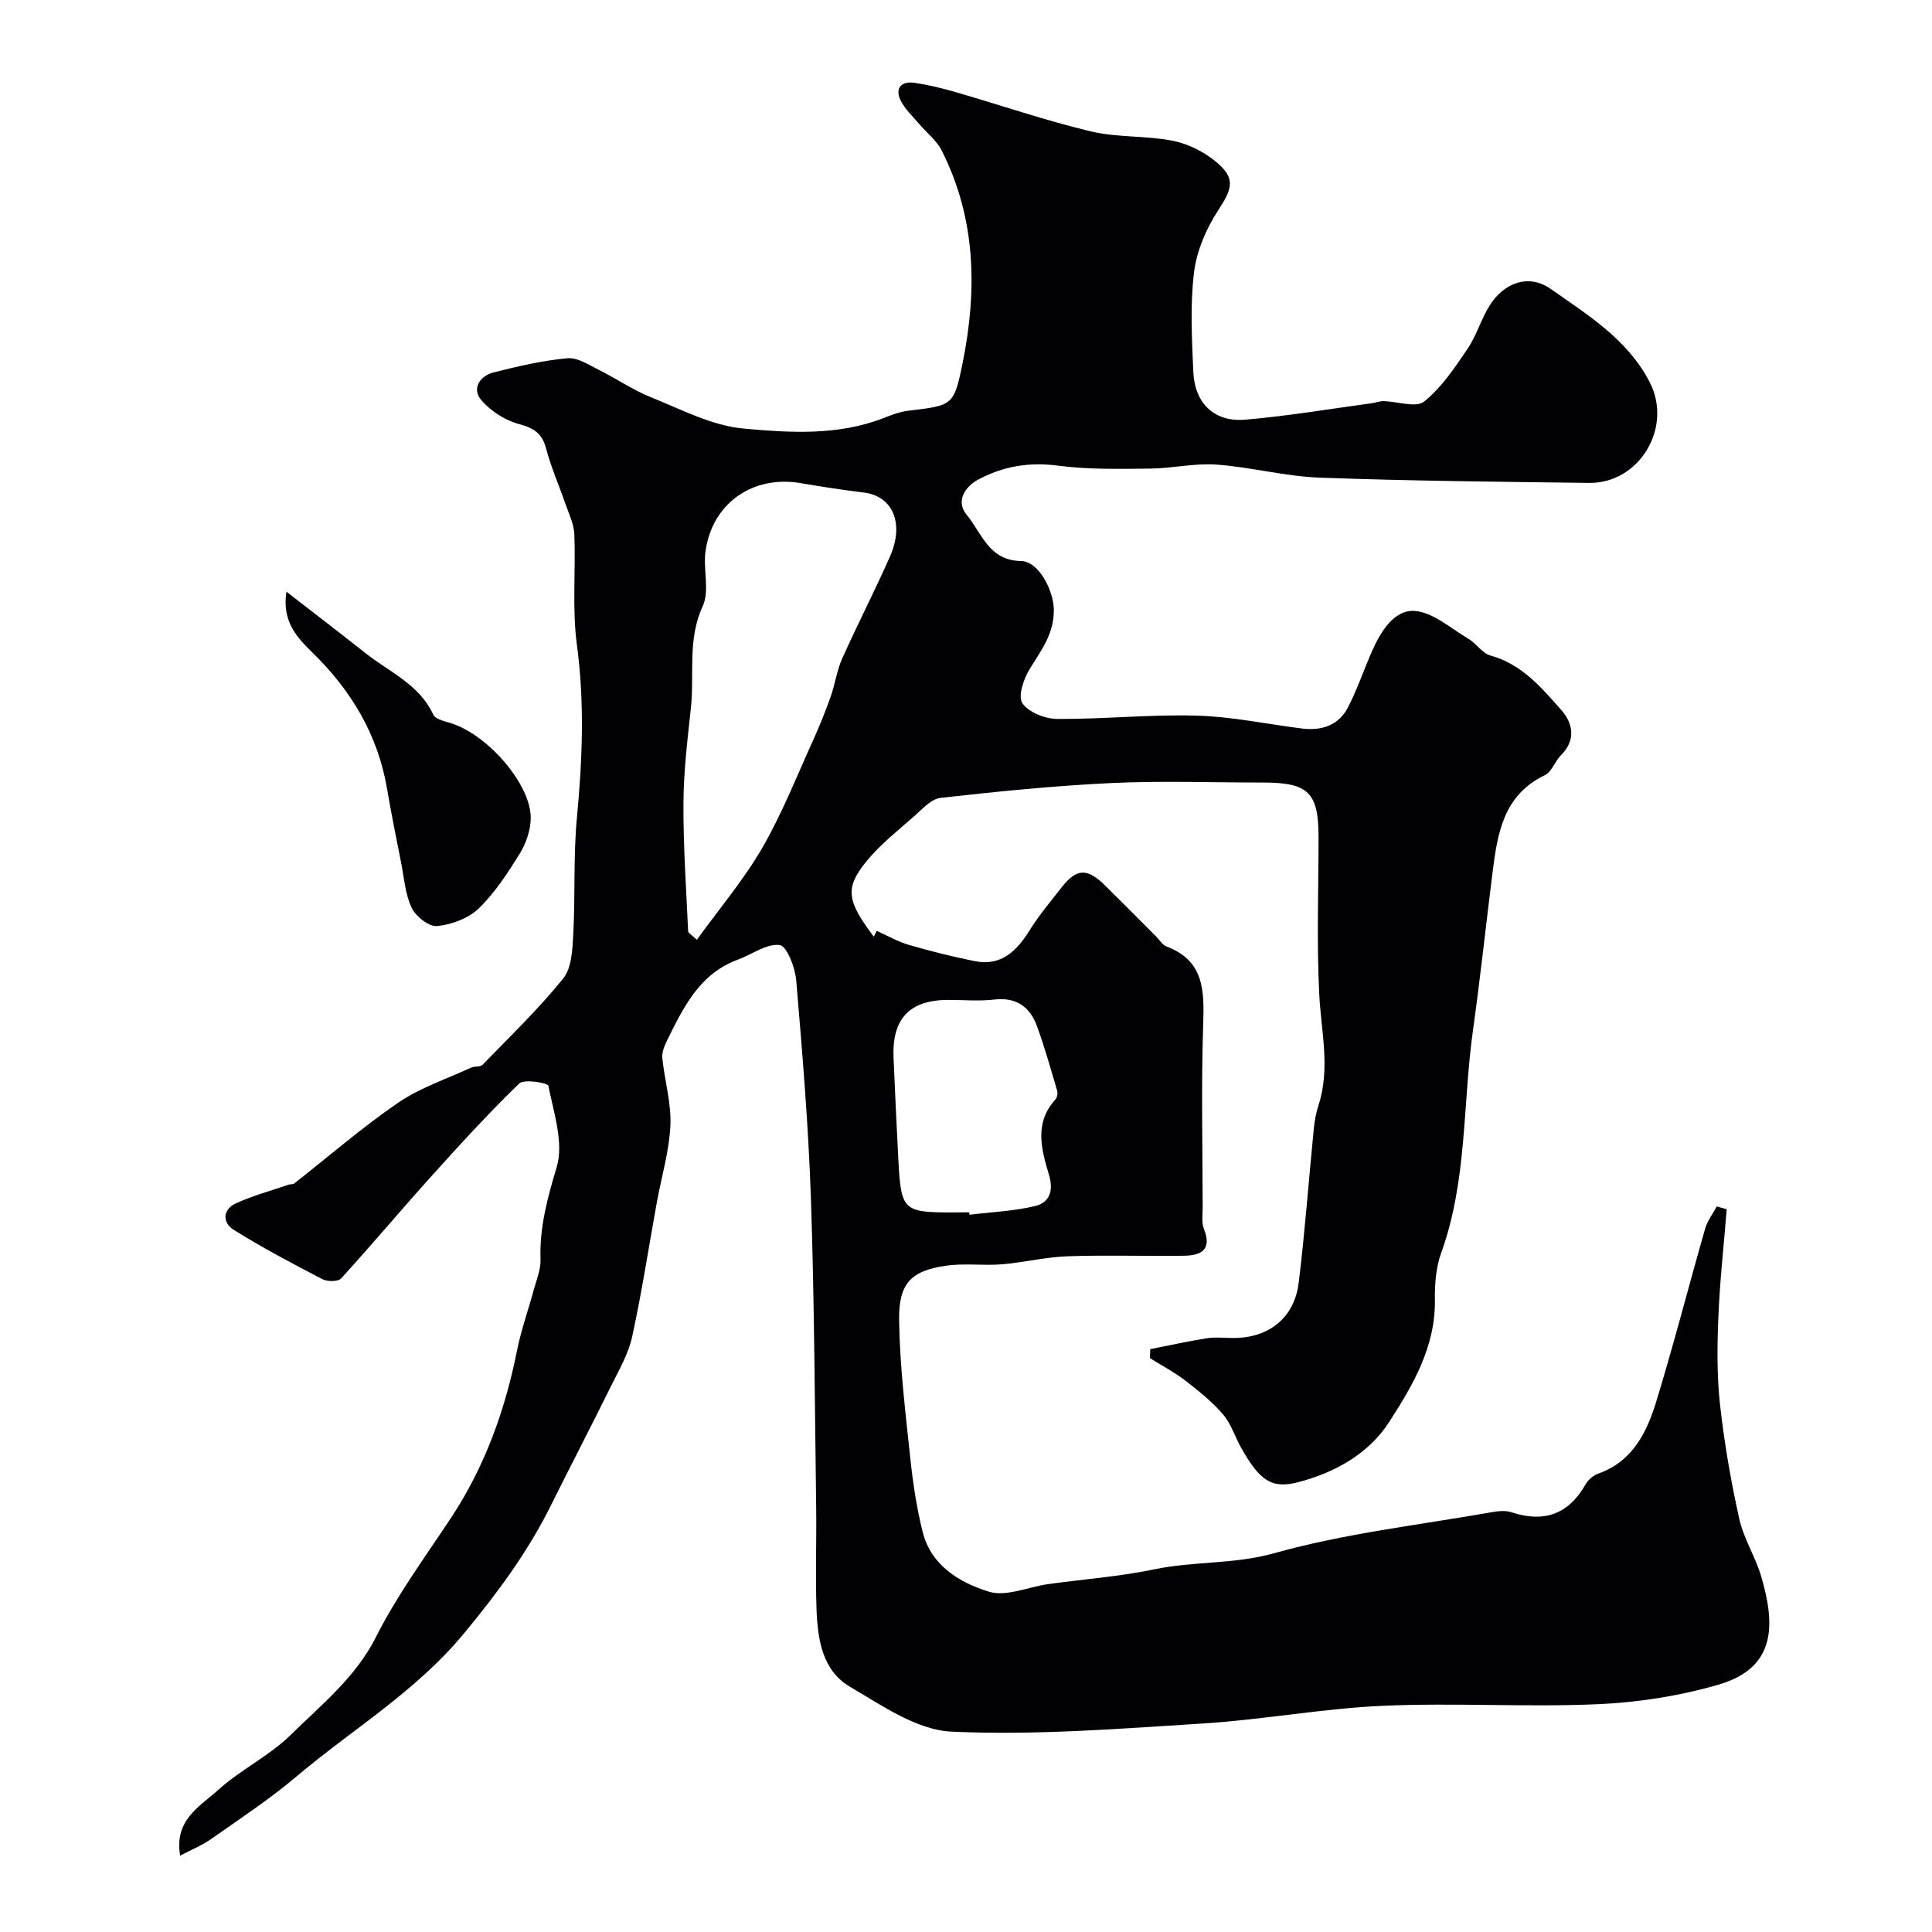
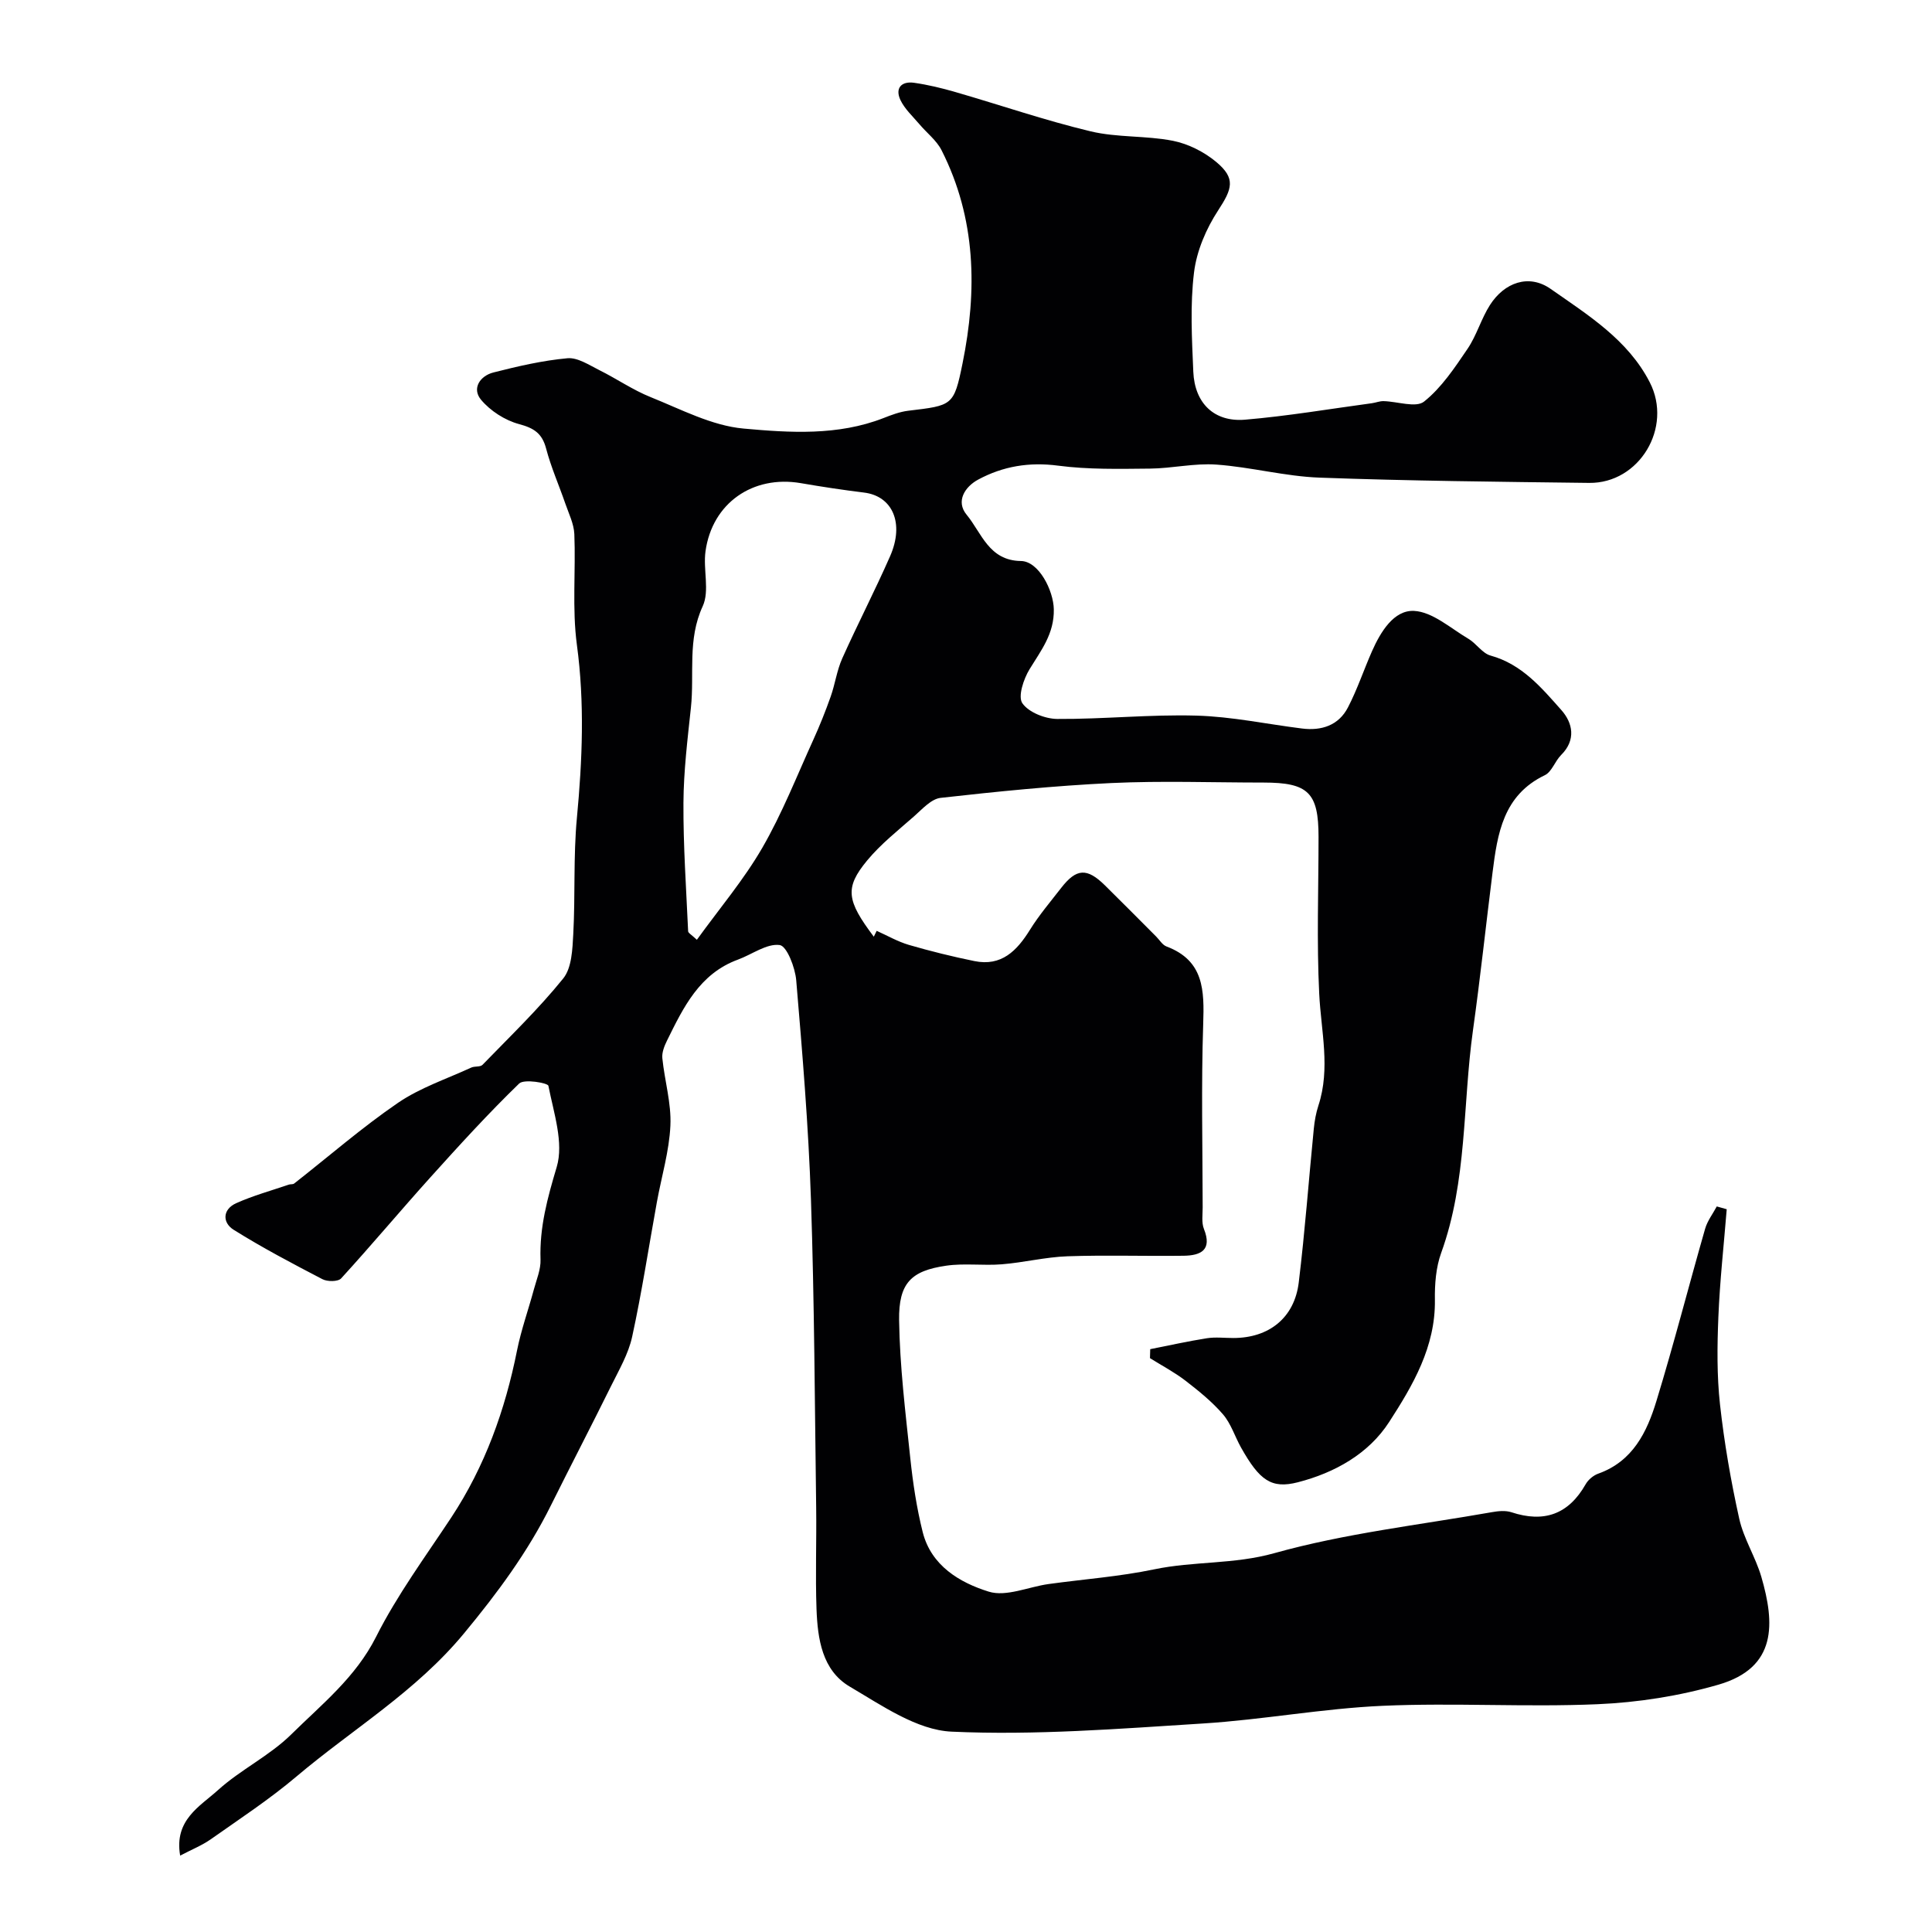
<svg xmlns="http://www.w3.org/2000/svg" enable-background="new 0 0 400 400" viewBox="0 0 400 400">
-   <path d="m37.3 384.18c-1.29-7.39 4.12-10.2 7.81-13.54 4.7-4.26 10.7-7.12 15.19-11.55 6.32-6.24 13.33-11.8 17.56-20.2 4.36-8.66 10.2-16.58 15.57-24.71 6.98-10.59 11.15-22.23 13.62-34.6.86-4.28 2.35-8.42 3.49-12.64.55-2.04 1.44-4.12 1.37-6.16-.23-6.68 1.44-12.77 3.35-19.16 1.5-5.03-.63-11.24-1.72-16.82-.12-.59-5.03-1.46-6.05-.47-6.41 6.21-12.44 12.83-18.43 19.48-6.21 6.9-12.17 14.02-18.43 20.87-.64.7-2.85.7-3.88.16-6.22-3.24-12.44-6.51-18.38-10.23-2.35-1.47-2.32-4.22.53-5.5 3.49-1.57 7.23-2.59 10.86-3.84.37-.13.87-.02 1.14-.23 7.15-5.6 14.02-11.59 21.5-16.71 4.58-3.13 10.07-4.95 15.17-7.3.72-.33 1.86-.08 2.33-.57 5.68-5.86 11.6-11.55 16.71-17.88 1.78-2.21 1.91-6.06 2.08-9.2.43-8 0-16.07.75-24.03 1.13-11.98 1.62-23.83 0-35.84-1.01-7.53-.22-15.28-.53-22.93-.09-2.13-1.15-4.24-1.87-6.33-1.31-3.8-2.95-7.5-3.97-11.37-.83-3.17-2.52-4.25-5.62-5.08-2.9-.78-5.93-2.73-7.86-5.04-1.95-2.34-.2-4.95 2.59-5.65 5.03-1.28 10.15-2.47 15.3-2.94 2.12-.19 4.49 1.41 6.62 2.47 3.58 1.78 6.92 4.1 10.61 5.58 6.3 2.53 12.68 5.92 19.24 6.51 9.59.87 19.53 1.51 28.96-2.17 1.66-.65 3.38-1.31 5.13-1.52 9.16-1.1 9.45-.99 11.24-9.79 3.07-15.1 2.82-30.03-4.34-44.14-1.04-2.06-3.08-3.6-4.61-5.42-1.37-1.62-3.03-3.13-3.91-4.99-1.16-2.48.24-3.93 2.84-3.56 2.87.41 5.73 1.1 8.52 1.91 9.34 2.7 18.57 5.88 28.01 8.14 5.52 1.32 11.46.86 17.05 1.96 3.18.63 6.48 2.3 8.99 4.4 4.06 3.4 3.29 5.54.38 10-2.48 3.79-4.46 8.4-5 12.86-.83 6.76-.44 13.7-.15 20.55.28 6.53 4.33 10.47 10.72 9.93 8.79-.74 17.52-2.23 26.27-3.41.8-.11 1.59-.45 2.39-.43 2.87.06 6.71 1.44 8.4.09 3.62-2.88 6.34-7.01 9-10.92 1.89-2.79 2.82-6.22 4.64-9.07 2.99-4.67 8.05-6.5 12.56-3.34 7.71 5.4 16 10.52 20.52 19.33 4.82 9.38-2.16 20.97-12.55 20.84-18.6-.23-37.21-.41-55.79-1.09-7.14-.26-14.22-2.19-21.37-2.7-4.55-.33-9.18.79-13.78.83-6.33.06-12.74.21-18.99-.61-5.99-.79-11.43.12-16.55 2.88-2.78 1.49-4.69 4.52-2.4 7.28 3.1 3.75 4.6 9.5 11.24 9.58 3.72.05 6.74 6.14 6.81 9.99.1 5.08-2.63 8.5-5.02 12.41-1.24 2.03-2.45 5.66-1.49 7.05 1.31 1.89 4.71 3.23 7.22 3.25 9.6.06 19.21-.96 28.8-.69 7.31.2 14.58 1.76 21.87 2.67 4.05.51 7.59-.64 9.52-4.37 1.94-3.74 3.28-7.79 4.99-11.66 1.77-3.99 4.51-8.51 8.67-8.32 3.84.18 7.59 3.6 11.27 5.77 1.65.97 2.88 3.01 4.6 3.48 6.49 1.79 10.55 6.66 14.66 11.29 2.34 2.64 3.1 6.17-.07 9.31-1.26 1.26-1.91 3.46-3.35 4.16-8.63 4.14-9.82 12.09-10.84 20.19-1.37 10.88-2.53 21.79-4.05 32.65-2.15 15.35-1.17 31.14-6.58 46.07-1.09 3.01-1.35 6.47-1.3 9.72.14 9.71-4.57 17.71-9.47 25.29-4.25 6.58-11.25 10.51-18.91 12.48-5.46 1.4-7.92-.37-11.75-7.18-1.28-2.28-2.08-4.95-3.74-6.88-2.26-2.62-5.02-4.85-7.78-6.98-2.29-1.76-4.88-3.12-7.34-4.66.02-.62.04-1.24.05-1.86 3.9-.77 7.79-1.64 11.72-2.26 1.79-.28 3.66-.05 5.49-.05 7.37 0 12.65-4.17 13.54-11.49 1.29-10.59 2.07-21.24 3.12-31.86.16-1.61.45-3.24.95-4.77 2.53-7.72.55-15.4.17-23.14-.54-10.8-.14-21.66-.14-32.49 0-9.16-2.11-11.25-11.39-11.25-10.5 0-21.02-.39-31.49.1-11.81.56-23.61 1.75-35.36 3.07-1.96.22-3.81 2.33-5.49 3.81-3.35 2.95-6.92 5.76-9.74 9.17-4.68 5.66-4.23 8.29 1.39 15.76.2-.4.4-.8.6-1.21 2.21.99 4.35 2.23 6.66 2.91 4.47 1.3 9 2.42 13.56 3.35 5.62 1.15 8.81-2.13 11.52-6.49 1.89-3.04 4.25-5.81 6.45-8.65 3.16-4.07 5.34-4.2 9.06-.54 3.56 3.51 7.08 7.06 10.61 10.6.71.71 1.29 1.74 2.15 2.06 7.77 2.93 7.82 9.1 7.59 16.04-.42 12.65-.13 25.33-.11 37.99 0 1.49-.26 3.14.26 4.45 1.75 4.38-.65 5.5-4.19 5.55-8.03.11-16.06-.17-24.08.11-4.54.16-9.04 1.3-13.58 1.66-3.83.31-7.75-.26-11.52.29-7.25 1.05-9.85 3.59-9.74 11.3.14 9.51 1.31 19.01 2.31 28.49.54 5.16 1.32 10.35 2.58 15.38 1.76 6.96 7.68 10.45 13.66 12.31 3.62 1.13 8.22-.99 12.39-1.57 7.29-1.01 14.67-1.54 21.85-3.04 8.21-1.72 16.53-1.01 24.88-3.35 14.68-4.11 30.03-5.84 45.11-8.5 1.29-.23 2.77-.37 3.98.02 6.75 2.23 11.83.46 15.38-5.79.53-.94 1.6-1.84 2.62-2.2 7.15-2.55 10.08-8.61 12.04-15.05 3.61-11.81 6.67-23.78 10.08-35.66.47-1.63 1.59-3.08 2.41-4.61.69.19 1.37.39 2.06.58-.6 7.44-1.43 14.87-1.73 22.32-.25 6.03-.32 12.14.34 18.12.88 7.93 2.25 15.84 3.98 23.63.92 4.15 3.38 7.93 4.58 12.05 2.77 9.54 3.33 18.77-8.87 22.31-8.08 2.34-16.64 3.69-25.05 4.05-14.8.64-29.68-.33-44.48.33-12.43.55-24.78 2.88-37.21 3.66-17.33 1.09-34.76 2.48-52.05 1.69-7.18-.33-14.43-5.42-21.07-9.32-5.73-3.37-6.66-9.89-6.89-16.06-.25-6.99.02-14-.07-20.99-.29-21.27-.37-42.54-1.08-63.79-.51-15.15-1.77-30.28-3.05-45.39-.22-2.65-1.95-7.12-3.43-7.31-2.7-.35-5.7 1.94-8.62 3.01-7.98 2.92-11.31 9.9-14.71 16.79-.55 1.11-1.08 2.46-.96 3.63.47 4.66 1.88 9.32 1.67 13.92-.24 5.32-1.84 10.57-2.8 15.87-1.69 9.3-3.11 18.66-5.12 27.88-.77 3.55-2.73 6.89-4.37 10.21-4.08 8.26-8.34 16.44-12.44 24.69-4.8 9.67-11.04 18.1-17.99 26.5-10 12.1-23.09 19.83-34.68 29.63-5.59 4.73-11.76 8.78-17.76 13.01-1.79 1.26-3.89 2.1-6.34 3.38zm106.98-189.61c4.72-6.53 9.73-12.44 13.55-19.05 4.11-7.11 7.14-14.85 10.56-22.36 1.33-2.92 2.52-5.91 3.59-8.93.92-2.6 1.28-5.42 2.4-7.92 3.18-7.1 6.77-14.02 9.9-21.14 3.01-6.84.52-12.47-5.4-13.19-4.38-.54-8.74-1.2-13.08-1.95-9.93-1.7-18.34 4.13-19.73 14.09-.53 3.77.89 8.19-.58 11.39-3.2 6.91-1.7 14-2.44 20.97-.7 6.56-1.51 13.14-1.55 19.71-.05 8.87.57 17.74.97 26.6 0 .37.65.69 1.81 1.78zm56.38 56.43c.02.17.04.33.06.5 4.55-.56 9.19-.74 13.62-1.81 2.92-.71 3.84-3.11 2.85-6.43-1.57-5.26-3.14-10.74 1.32-15.62.37-.4.52-1.29.36-1.83-1.33-4.5-2.59-9.04-4.21-13.44-1.46-3.96-4.29-5.95-8.83-5.42-3.12.36-6.32.07-9.48.07-8.02.01-11.69 3.86-11.35 11.95.31 7.09.62 14.18 1 21.27.56 10.37 1.01 10.78 11.15 10.78 1.18-.02 2.35-.02 3.51-.02z" fill="#010103" />
-   <path d="m59.3 122.5c5.94 4.61 11.24 8.66 16.47 12.8 4.91 3.89 11.04 6.39 13.93 12.65.51 1.09 2.78 1.44 4.28 1.99 7.66 2.8 16.12 12.9 15.9 19.64-.08 2.45-1 5.12-2.3 7.21-2.49 4-5.13 8.08-8.49 11.32-2.13 2.05-5.59 3.32-8.59 3.62-1.68.17-4.42-1.99-5.27-3.78-1.35-2.85-1.57-6.26-2.2-9.44-1-5.05-2.03-10.09-2.89-15.17-1.9-11.22-7.41-20.38-15.48-28.26-3.11-3.05-6.32-6.35-5.36-12.58z" fill="#010103" />
+   <path d="m37.3 384.18c-1.29-7.39 4.12-10.2 7.81-13.54 4.7-4.26 10.7-7.12 15.19-11.55 6.32-6.24 13.33-11.8 17.56-20.2 4.36-8.66 10.2-16.58 15.57-24.71 6.98-10.59 11.15-22.23 13.62-34.6.86-4.28 2.35-8.42 3.49-12.64.55-2.04 1.44-4.12 1.37-6.16-.23-6.68 1.44-12.77 3.35-19.16 1.5-5.03-.63-11.24-1.72-16.82-.12-.59-5.03-1.46-6.05-.47-6.41 6.21-12.44 12.83-18.43 19.48-6.21 6.9-12.17 14.02-18.43 20.87-.64.7-2.85.7-3.88.16-6.22-3.24-12.44-6.51-18.38-10.23-2.35-1.47-2.32-4.22.53-5.5 3.49-1.57 7.23-2.59 10.86-3.84.37-.13.87-.02 1.14-.23 7.15-5.6 14.02-11.59 21.5-16.71 4.58-3.13 10.07-4.95 15.17-7.3.72-.33 1.86-.08 2.33-.57 5.68-5.86 11.6-11.55 16.71-17.88 1.78-2.21 1.91-6.06 2.08-9.2.43-8 0-16.07.75-24.03 1.13-11.98 1.62-23.83 0-35.84-1.01-7.53-.22-15.28-.53-22.93-.09-2.13-1.15-4.24-1.87-6.33-1.31-3.8-2.95-7.5-3.97-11.37-.83-3.17-2.52-4.25-5.62-5.08-2.9-.78-5.93-2.73-7.86-5.04-1.95-2.34-.2-4.95 2.59-5.65 5.03-1.28 10.15-2.47 15.3-2.94 2.12-.19 4.49 1.41 6.62 2.47 3.58 1.78 6.92 4.1 10.61 5.58 6.3 2.53 12.68 5.92 19.24 6.51 9.59.87 19.53 1.51 28.96-2.17 1.66-.65 3.38-1.31 5.13-1.52 9.16-1.1 9.45-.99 11.24-9.79 3.07-15.1 2.82-30.03-4.34-44.14-1.04-2.06-3.08-3.6-4.61-5.42-1.37-1.62-3.03-3.13-3.91-4.99-1.16-2.48.24-3.93 2.84-3.56 2.87.41 5.73 1.1 8.52 1.91 9.34 2.7 18.57 5.88 28.01 8.14 5.52 1.32 11.46.86 17.05 1.96 3.18.63 6.48 2.3 8.99 4.4 4.06 3.4 3.29 5.54.38 10-2.48 3.79-4.46 8.4-5 12.86-.83 6.76-.44 13.7-.15 20.55.28 6.53 4.33 10.47 10.72 9.93 8.79-.74 17.52-2.23 26.27-3.41.8-.11 1.59-.45 2.39-.43 2.87.06 6.71 1.44 8.4.09 3.62-2.88 6.34-7.01 9-10.92 1.89-2.79 2.82-6.22 4.64-9.07 2.99-4.67 8.05-6.5 12.56-3.34 7.71 5.4 16 10.52 20.52 19.33 4.82 9.38-2.16 20.97-12.55 20.84-18.6-.23-37.21-.41-55.79-1.09-7.14-.26-14.22-2.19-21.37-2.7-4.55-.33-9.18.79-13.78.83-6.33.06-12.74.21-18.99-.61-5.99-.79-11.43.12-16.55 2.88-2.78 1.49-4.69 4.52-2.4 7.28 3.1 3.75 4.6 9.5 11.24 9.58 3.72.05 6.74 6.14 6.81 9.99.1 5.08-2.63 8.5-5.02 12.41-1.24 2.03-2.45 5.66-1.49 7.05 1.31 1.89 4.71 3.23 7.22 3.25 9.6.06 19.21-.96 28.8-.69 7.31.2 14.58 1.76 21.87 2.67 4.05.51 7.59-.64 9.52-4.37 1.94-3.74 3.28-7.79 4.99-11.66 1.77-3.99 4.51-8.51 8.67-8.32 3.84.18 7.59 3.6 11.27 5.77 1.65.97 2.88 3.01 4.6 3.48 6.49 1.79 10.55 6.66 14.66 11.29 2.34 2.64 3.1 6.17-.07 9.31-1.26 1.26-1.91 3.46-3.35 4.16-8.63 4.14-9.82 12.09-10.84 20.19-1.37 10.88-2.53 21.79-4.05 32.65-2.15 15.35-1.17 31.14-6.58 46.07-1.09 3.01-1.35 6.47-1.3 9.72.14 9.71-4.57 17.71-9.47 25.29-4.25 6.58-11.25 10.51-18.91 12.48-5.46 1.4-7.92-.37-11.75-7.18-1.28-2.28-2.08-4.95-3.74-6.88-2.26-2.62-5.02-4.85-7.78-6.98-2.29-1.76-4.88-3.12-7.34-4.66.02-.62.04-1.24.05-1.86 3.9-.77 7.79-1.64 11.72-2.26 1.79-.28 3.66-.05 5.49-.05 7.37 0 12.65-4.17 13.54-11.49 1.29-10.59 2.07-21.24 3.12-31.86.16-1.61.45-3.24.95-4.77 2.53-7.72.55-15.4.17-23.14-.54-10.8-.14-21.66-.14-32.49 0-9.16-2.11-11.25-11.39-11.25-10.5 0-21.02-.39-31.49.1-11.81.56-23.61 1.75-35.36 3.07-1.96.22-3.81 2.33-5.49 3.81-3.35 2.95-6.92 5.76-9.74 9.17-4.68 5.66-4.23 8.29 1.39 15.76.2-.4.4-.8.6-1.21 2.21.99 4.35 2.23 6.66 2.91 4.47 1.3 9 2.42 13.56 3.35 5.62 1.15 8.81-2.13 11.52-6.49 1.89-3.04 4.25-5.81 6.45-8.65 3.16-4.07 5.34-4.2 9.06-.54 3.56 3.51 7.08 7.06 10.61 10.6.71.71 1.29 1.74 2.15 2.06 7.77 2.93 7.82 9.1 7.59 16.04-.42 12.65-.13 25.33-.11 37.99 0 1.49-.26 3.14.26 4.45 1.75 4.38-.65 5.5-4.19 5.55-8.03.11-16.06-.17-24.08.11-4.54.16-9.04 1.3-13.58 1.66-3.83.31-7.75-.26-11.52.29-7.25 1.05-9.85 3.59-9.74 11.3.14 9.51 1.31 19.01 2.31 28.49.54 5.16 1.32 10.35 2.58 15.38 1.76 6.96 7.68 10.45 13.66 12.31 3.62 1.13 8.22-.99 12.39-1.57 7.29-1.01 14.67-1.54 21.85-3.04 8.21-1.72 16.53-1.01 24.88-3.35 14.68-4.11 30.03-5.84 45.11-8.5 1.29-.23 2.77-.37 3.98.02 6.75 2.23 11.83.46 15.38-5.79.53-.94 1.6-1.84 2.62-2.2 7.15-2.55 10.08-8.61 12.04-15.05 3.61-11.81 6.67-23.78 10.08-35.66.47-1.63 1.59-3.08 2.41-4.61.69.19 1.37.39 2.06.58-.6 7.44-1.43 14.87-1.73 22.32-.25 6.03-.32 12.14.34 18.12.88 7.93 2.25 15.84 3.98 23.63.92 4.15 3.38 7.93 4.58 12.05 2.77 9.54 3.33 18.77-8.87 22.31-8.08 2.34-16.64 3.69-25.05 4.05-14.8.64-29.68-.33-44.48.33-12.43.55-24.78 2.88-37.21 3.66-17.33 1.09-34.76 2.48-52.05 1.69-7.18-.33-14.43-5.42-21.07-9.32-5.73-3.37-6.66-9.89-6.89-16.06-.25-6.99.02-14-.07-20.99-.29-21.27-.37-42.54-1.08-63.79-.51-15.15-1.77-30.28-3.05-45.39-.22-2.65-1.95-7.12-3.43-7.31-2.7-.35-5.7 1.94-8.62 3.01-7.98 2.92-11.31 9.9-14.71 16.79-.55 1.11-1.08 2.46-.96 3.63.47 4.66 1.88 9.32 1.67 13.92-.24 5.32-1.84 10.57-2.8 15.87-1.69 9.3-3.11 18.66-5.12 27.88-.77 3.55-2.73 6.89-4.37 10.21-4.08 8.26-8.34 16.44-12.44 24.69-4.8 9.67-11.04 18.1-17.99 26.5-10 12.1-23.09 19.83-34.68 29.63-5.59 4.73-11.76 8.78-17.76 13.01-1.79 1.26-3.89 2.1-6.34 3.38zm106.98-189.61c4.72-6.53 9.73-12.44 13.55-19.05 4.11-7.11 7.14-14.85 10.56-22.36 1.33-2.92 2.52-5.91 3.59-8.93.92-2.6 1.28-5.42 2.4-7.92 3.18-7.1 6.77-14.02 9.9-21.14 3.01-6.84.52-12.47-5.4-13.19-4.38-.54-8.74-1.2-13.08-1.95-9.93-1.7-18.34 4.13-19.73 14.09-.53 3.77.89 8.19-.58 11.39-3.2 6.91-1.7 14-2.44 20.97-.7 6.56-1.51 13.14-1.55 19.71-.05 8.87.57 17.74.97 26.6 0 .37.65.69 1.81 1.78zm56.38 56.43z" fill="#010103" />
</svg>